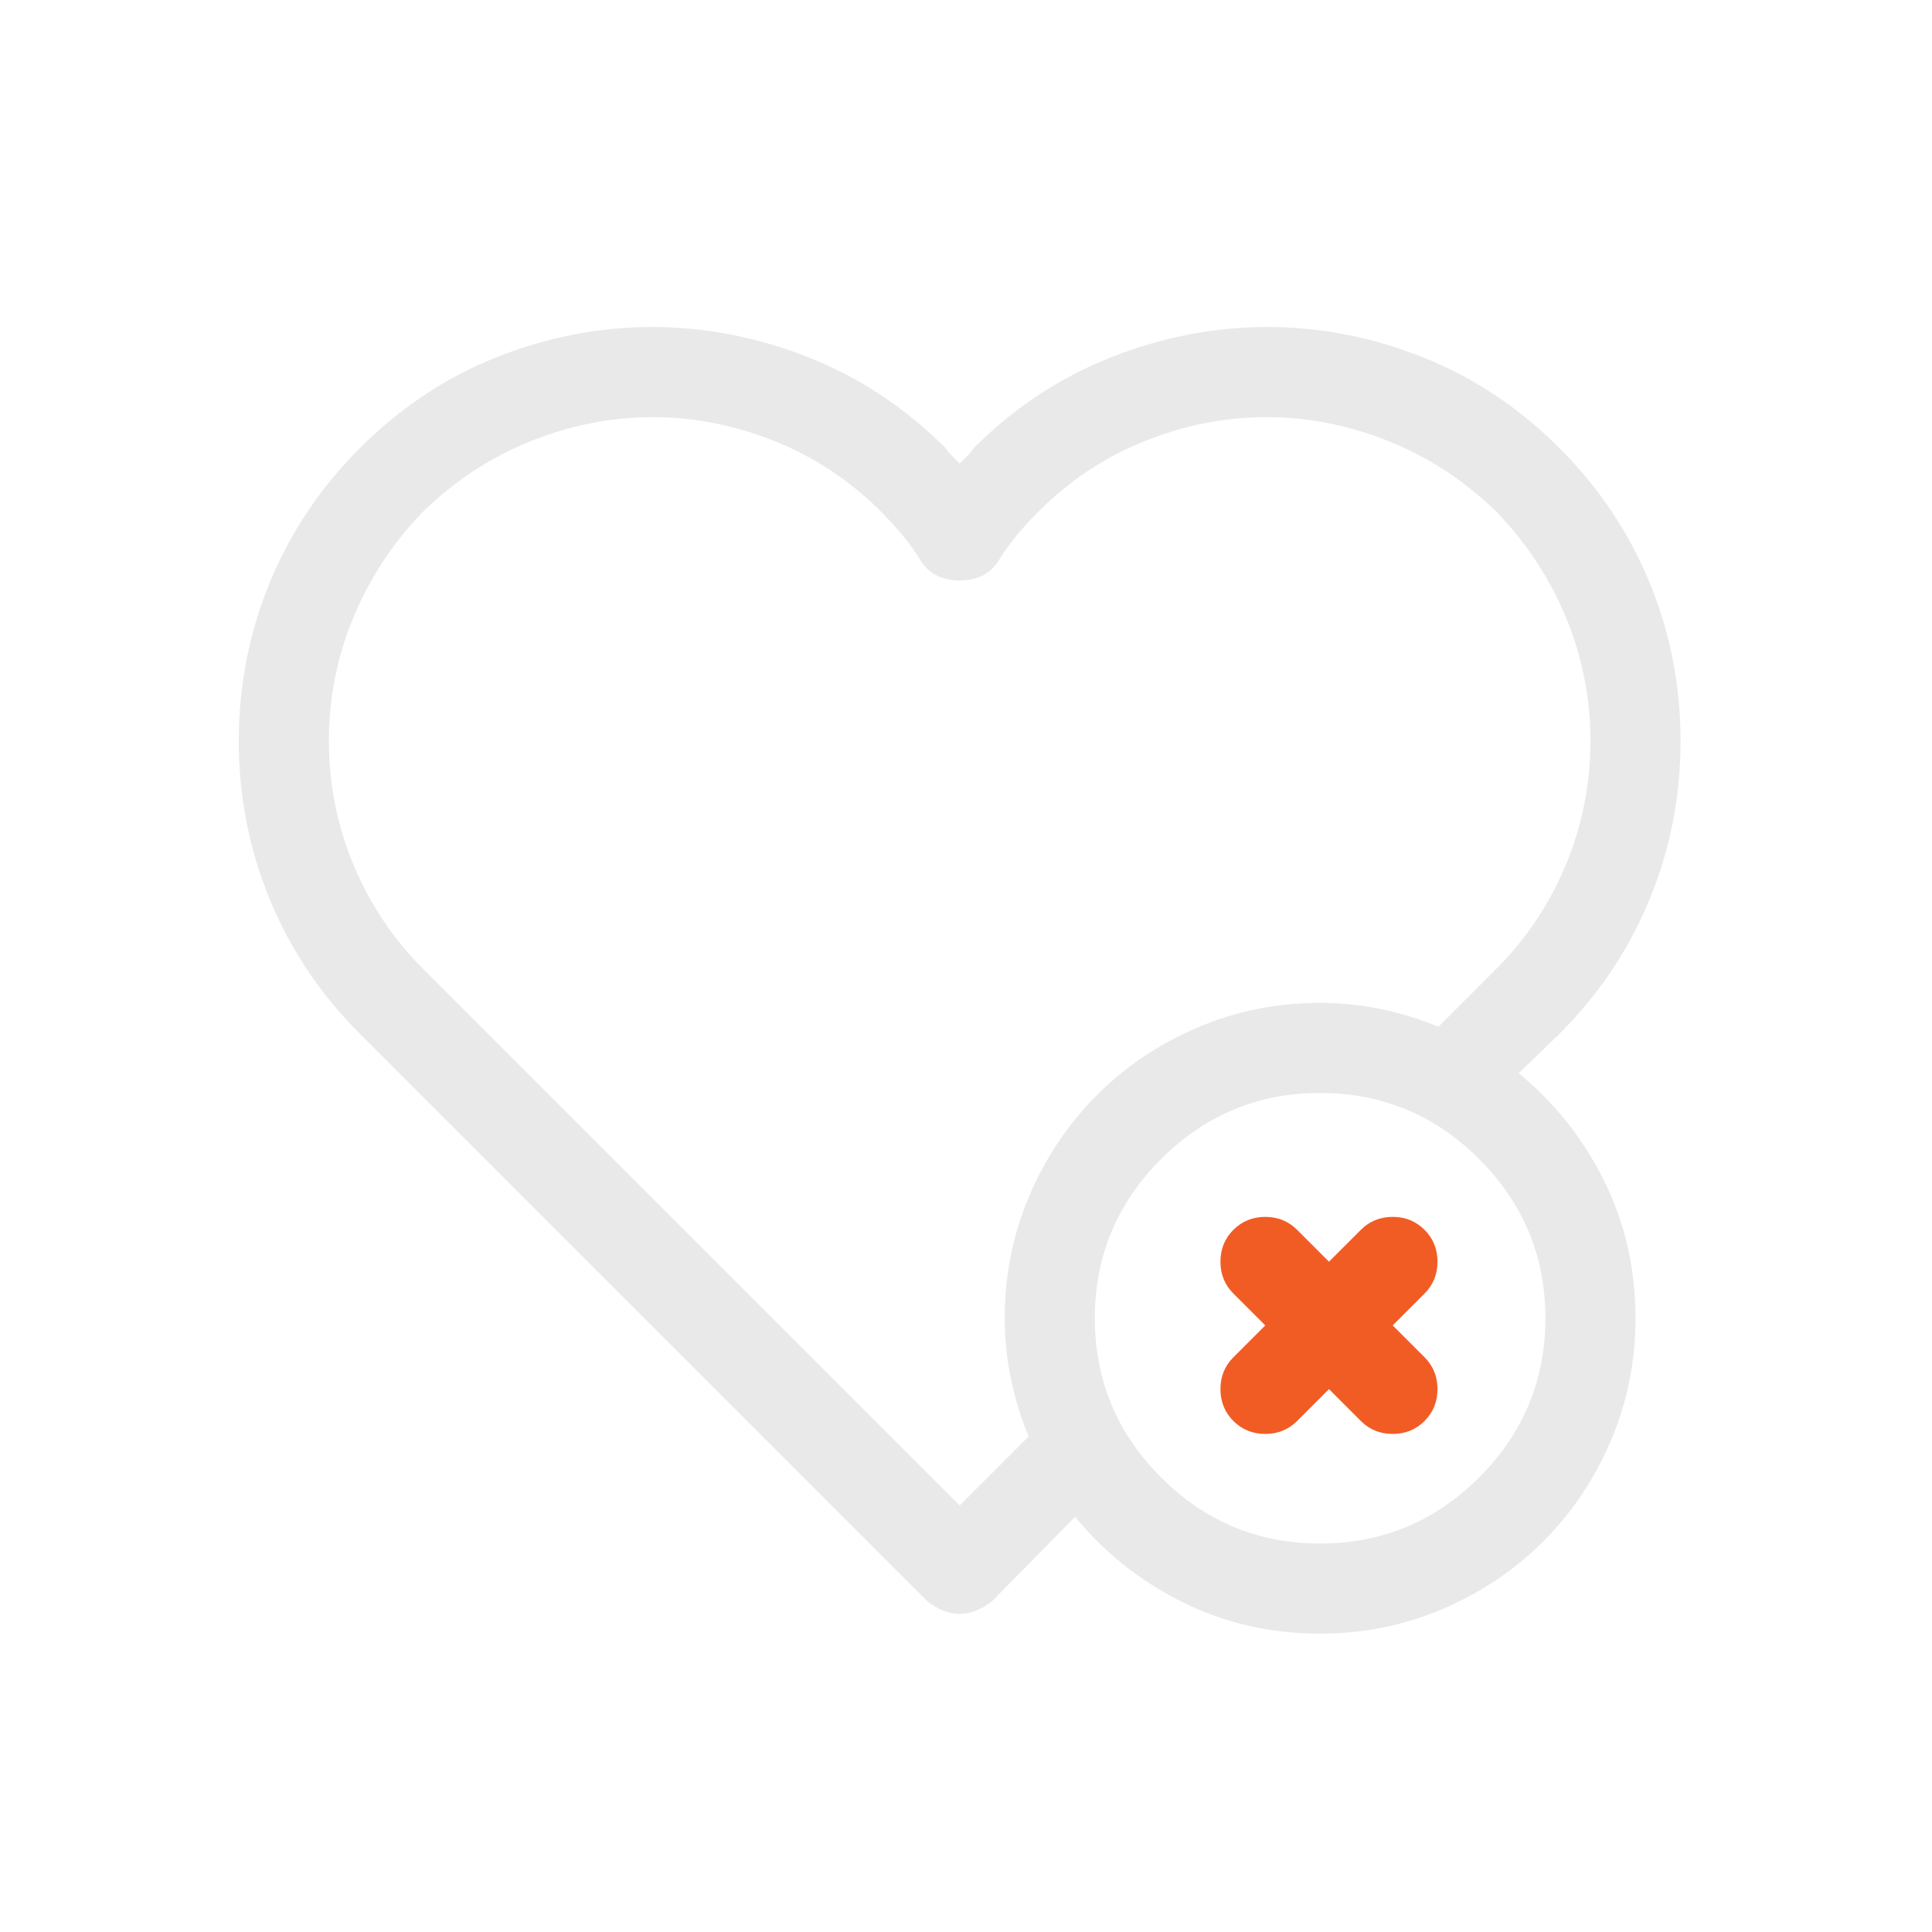
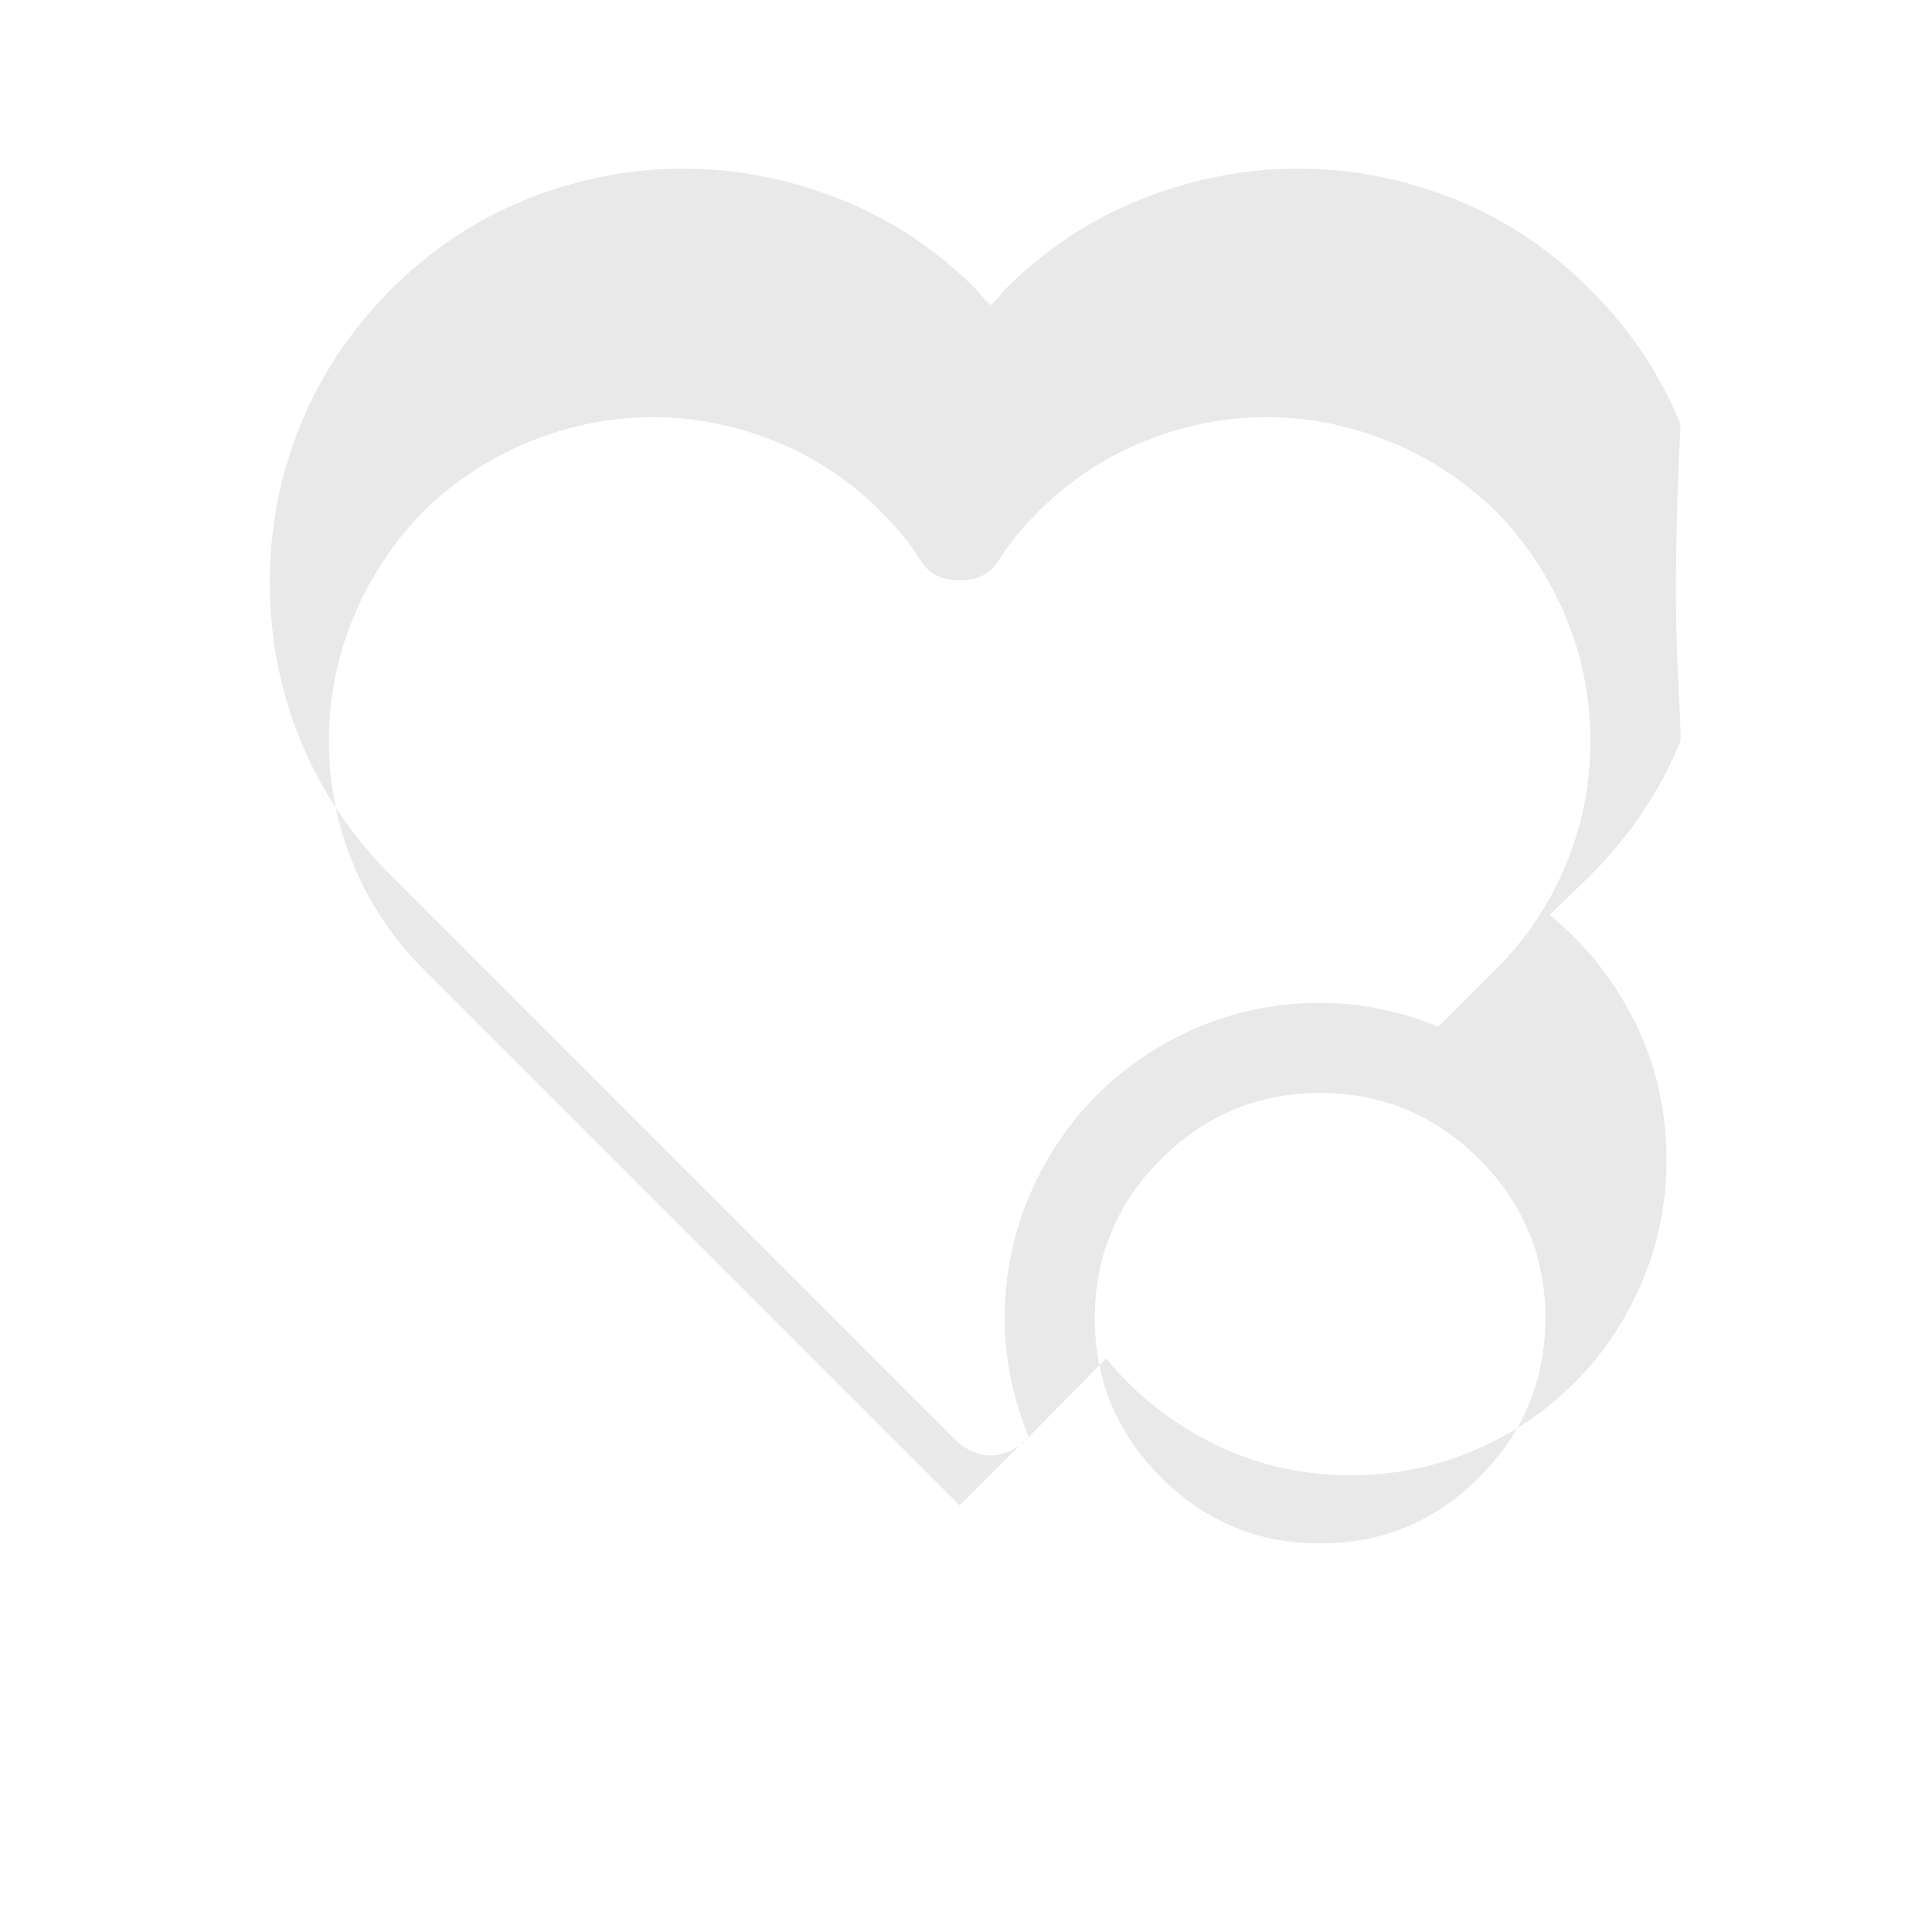
<svg xmlns="http://www.w3.org/2000/svg" version="1.1" id="Layer_1" x="0px" y="0px" width="300px" height="300px" viewBox="0 0 300 300" enable-background="new 0 0 300 300" xml:space="preserve">
  <g>
-     <path fill="#E9E9E9" d="M260.957,115.057c0,8.602-1.606,16.8-4.811,24.596c-3.207,7.799-7.87,14.757-13.992,20.879l-6.34,6.122   c5.537,4.519,9.947,10.057,13.227,16.616s4.919,13.702,4.919,21.426c0,6.706-1.277,13.046-3.825,19.021   c-2.552,5.978-6.051,11.188-10.495,15.632c-4.447,4.448-9.657,7.942-15.632,10.494c-5.978,2.549-12.318,3.826-19.021,3.826   c-7.728,0-14.867-1.64-21.426-4.919c-6.56-3.28-12.1-7.687-16.616-13.228l-12.899,13.118c-0.73,0.581-1.53,1.056-2.404,1.421   c-0.875,0.362-1.749,0.547-2.624,0.547s-1.749-0.185-2.624-0.547c-0.875-0.365-1.677-0.84-2.405-1.421l-88.108-88.108   c-6.122-6.122-10.788-13.08-13.992-20.879c-3.208-7.796-4.81-15.994-4.81-24.596c0-8.598,1.602-16.797,4.81-24.596   c3.204-7.796,7.871-14.758,13.992-20.879c6.265-6.265,13.336-10.966,21.207-14.102c7.871-3.133,15.922-4.701,24.159-4.701   c8.233,0,16.322,1.568,24.268,4.701c7.942,3.136,15.048,7.836,21.316,14.102c0.291,0.438,0.619,0.84,0.984,1.203   c0.362,0.365,0.765,0.765,1.203,1.202c0.437-0.437,0.837-0.837,1.202-1.202c0.362-0.362,0.69-0.765,0.984-1.203   c6.265-6.265,13.37-10.966,21.316-14.102c7.942-3.133,16.032-4.701,24.268-4.701c8.233,0,16.288,1.568,24.159,4.701   c7.871,3.136,14.938,7.836,21.207,14.102c6.122,6.122,10.785,13.083,13.992,20.879C259.351,98.26,260.957,106.459,260.957,115.057z    M214.498,156.707c3.132,0.656,6.084,1.568,8.854,2.733l8.964-8.964c4.662-4.663,8.27-10.057,10.822-16.179   c2.548-6.122,3.825-12.534,3.825-19.24c0-6.702-1.277-13.118-3.825-19.239c-2.553-6.122-6.16-11.587-10.822-16.397   c-4.957-4.81-10.532-8.451-16.726-10.932c-6.197-2.477-12.5-3.717-18.912-3.717c-6.415,0-12.718,1.24-18.911,3.717   c-6.196,2.48-11.696,6.122-16.507,10.932c-1.168,1.168-2.295,2.405-3.389,3.717c-1.093,1.312-2.077,2.699-2.951,4.154   c-1.312,1.896-3.279,2.842-5.903,2.842s-4.591-0.946-5.903-2.842c-0.875-1.455-1.858-2.842-2.951-4.154   c-1.093-1.312-2.224-2.548-3.389-3.717c-4.81-4.81-10.313-8.451-16.506-10.932c-6.197-2.477-12.5-3.717-18.912-3.717   c-6.416,0-12.718,1.24-18.912,3.717c-6.197,2.48-11.772,6.122-16.725,10.932c-4.667,4.81-8.274,10.276-10.822,16.397   c-2.552,6.122-3.826,12.537-3.826,19.239c0,6.706,1.274,13.118,3.826,19.24c2.548,6.122,6.156,11.516,10.822,16.179l83.298,83.298   l10.712-10.713c-1.168-2.767-2.077-5.718-2.732-8.854c-0.656-3.132-0.984-6.303-0.984-9.51c0-6.703,1.274-13.042,3.826-19.021   c2.549-5.975,6.047-11.184,10.494-15.632c4.444-4.444,9.654-7.942,15.632-10.495c5.976-2.548,12.315-3.826,19.021-3.826   C208.191,155.723,211.361,156.05,214.498,156.707z M229.692,179.991c-6.853-6.85-15.086-10.276-24.705-10.276   c-9.62,0-17.856,3.426-24.705,10.276c-6.854,6.853-10.276,15.085-10.276,24.705s3.423,17.856,10.276,24.705   c6.849,6.853,15.085,10.276,24.705,10.276c9.619,0,17.853-3.423,24.705-10.276c6.85-6.849,10.275-15.085,10.275-24.705   S236.542,186.843,229.692,179.991z" />
+     <path fill="#E9E9E9" d="M260.957,115.057c-3.207,7.799-7.87,14.757-13.992,20.879l-6.34,6.122   c5.537,4.519,9.947,10.057,13.227,16.616s4.919,13.702,4.919,21.426c0,6.706-1.277,13.046-3.825,19.021   c-2.552,5.978-6.051,11.188-10.495,15.632c-4.447,4.448-9.657,7.942-15.632,10.494c-5.978,2.549-12.318,3.826-19.021,3.826   c-7.728,0-14.867-1.64-21.426-4.919c-6.56-3.28-12.1-7.687-16.616-13.228l-12.899,13.118c-0.73,0.581-1.53,1.056-2.404,1.421   c-0.875,0.362-1.749,0.547-2.624,0.547s-1.749-0.185-2.624-0.547c-0.875-0.365-1.677-0.84-2.405-1.421l-88.108-88.108   c-6.122-6.122-10.788-13.08-13.992-20.879c-3.208-7.796-4.81-15.994-4.81-24.596c0-8.598,1.602-16.797,4.81-24.596   c3.204-7.796,7.871-14.758,13.992-20.879c6.265-6.265,13.336-10.966,21.207-14.102c7.871-3.133,15.922-4.701,24.159-4.701   c8.233,0,16.322,1.568,24.268,4.701c7.942,3.136,15.048,7.836,21.316,14.102c0.291,0.438,0.619,0.84,0.984,1.203   c0.362,0.365,0.765,0.765,1.203,1.202c0.437-0.437,0.837-0.837,1.202-1.202c0.362-0.362,0.69-0.765,0.984-1.203   c6.265-6.265,13.37-10.966,21.316-14.102c7.942-3.133,16.032-4.701,24.268-4.701c8.233,0,16.288,1.568,24.159,4.701   c7.871,3.136,14.938,7.836,21.207,14.102c6.122,6.122,10.785,13.083,13.992,20.879C259.351,98.26,260.957,106.459,260.957,115.057z    M214.498,156.707c3.132,0.656,6.084,1.568,8.854,2.733l8.964-8.964c4.662-4.663,8.27-10.057,10.822-16.179   c2.548-6.122,3.825-12.534,3.825-19.24c0-6.702-1.277-13.118-3.825-19.239c-2.553-6.122-6.16-11.587-10.822-16.397   c-4.957-4.81-10.532-8.451-16.726-10.932c-6.197-2.477-12.5-3.717-18.912-3.717c-6.415,0-12.718,1.24-18.911,3.717   c-6.196,2.48-11.696,6.122-16.507,10.932c-1.168,1.168-2.295,2.405-3.389,3.717c-1.093,1.312-2.077,2.699-2.951,4.154   c-1.312,1.896-3.279,2.842-5.903,2.842s-4.591-0.946-5.903-2.842c-0.875-1.455-1.858-2.842-2.951-4.154   c-1.093-1.312-2.224-2.548-3.389-3.717c-4.81-4.81-10.313-8.451-16.506-10.932c-6.197-2.477-12.5-3.717-18.912-3.717   c-6.416,0-12.718,1.24-18.912,3.717c-6.197,2.48-11.772,6.122-16.725,10.932c-4.667,4.81-8.274,10.276-10.822,16.397   c-2.552,6.122-3.826,12.537-3.826,19.239c0,6.706,1.274,13.118,3.826,19.24c2.548,6.122,6.156,11.516,10.822,16.179l83.298,83.298   l10.712-10.713c-1.168-2.767-2.077-5.718-2.732-8.854c-0.656-3.132-0.984-6.303-0.984-9.51c0-6.703,1.274-13.042,3.826-19.021   c2.549-5.975,6.047-11.184,10.494-15.632c4.444-4.444,9.654-7.942,15.632-10.495c5.976-2.548,12.315-3.826,19.021-3.826   C208.191,155.723,211.361,156.05,214.498,156.707z M229.692,179.991c-6.853-6.85-15.086-10.276-24.705-10.276   c-9.62,0-17.856,3.426-24.705,10.276c-6.854,6.853-10.276,15.085-10.276,24.705s3.423,17.856,10.276,24.705   c6.849,6.853,15.085,10.276,24.705,10.276c9.619,0,17.853-3.423,24.705-10.276c6.85-6.849,10.275-15.085,10.275-24.705   S236.542,186.843,229.692,179.991z" />
  </g>
-   <path fill="#F15C25" d="M196.467,188.956c-1.959,0.003-3.609,0.672-4.947,2.01c-1.341,1.341-2.009,2.991-2.009,4.947  c0,1.962,0.672,3.609,2.01,4.947l4.947,4.947l-4.947,4.947c-1.341,1.341-2.01,2.99-2.01,4.947c0,1.962,0.672,3.609,2.01,4.947  c1.341,1.341,2.988,2.012,4.947,2.009c1.959,0.003,3.606-0.669,4.947-2.009l4.947-4.947l4.947,4.947  c1.341,1.341,2.988,2.012,4.947,2.01c1.959,0.002,3.606-0.669,4.947-2.01c1.338-1.338,2.01-2.986,2.01-4.947  c0-1.957-0.669-3.607-2.01-4.947l-4.947-4.947l4.947-4.947c1.338-1.338,2.01-2.986,2.009-4.947c0-1.957-0.669-3.606-2.009-4.947  c-1.338-1.338-2.988-2.007-4.947-2.01c-1.959,0.002-3.608,0.672-4.947,2.01l-4.947,4.947l-4.947-4.947  C200.076,189.628,198.426,188.959,196.467,188.956z" />
</svg>